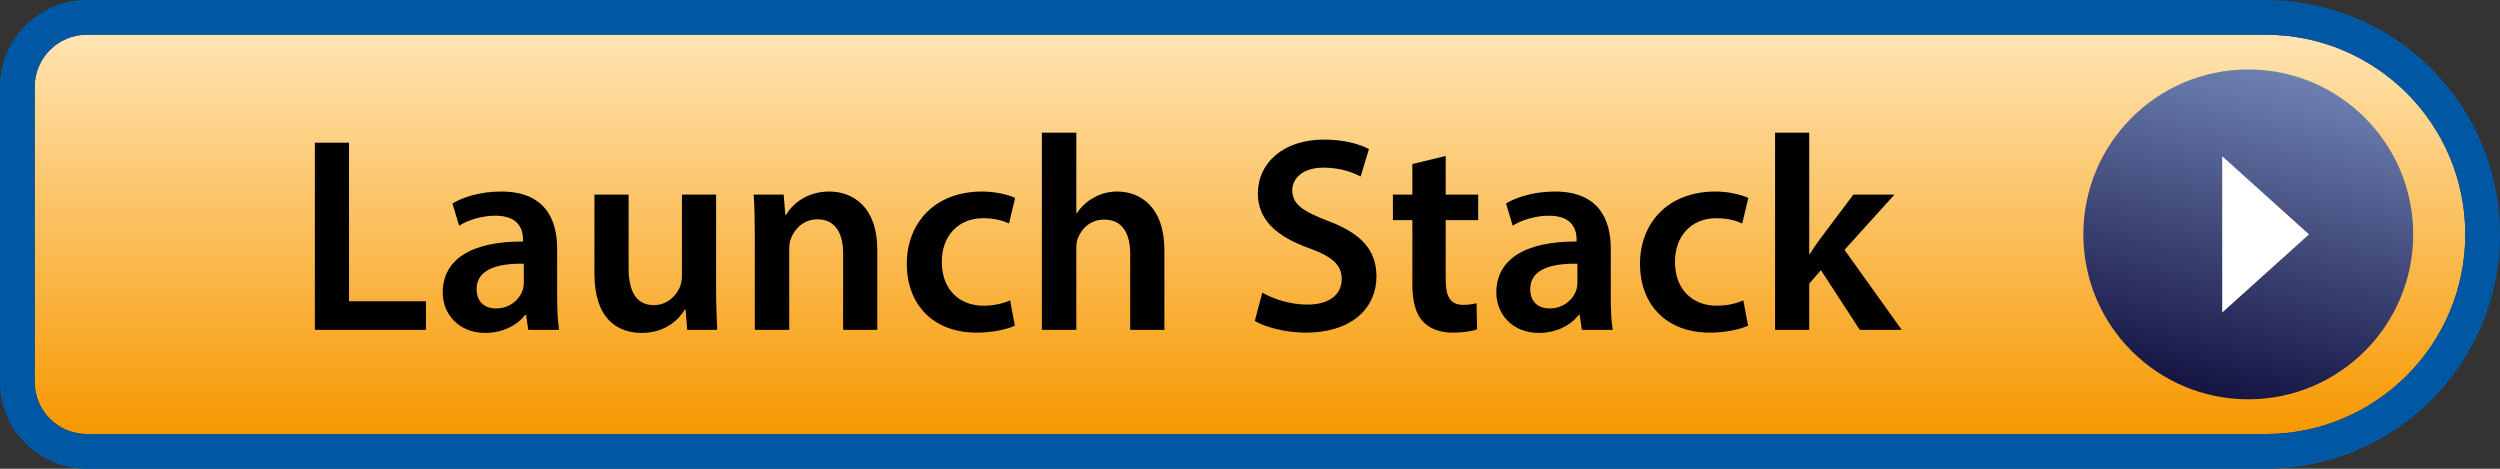
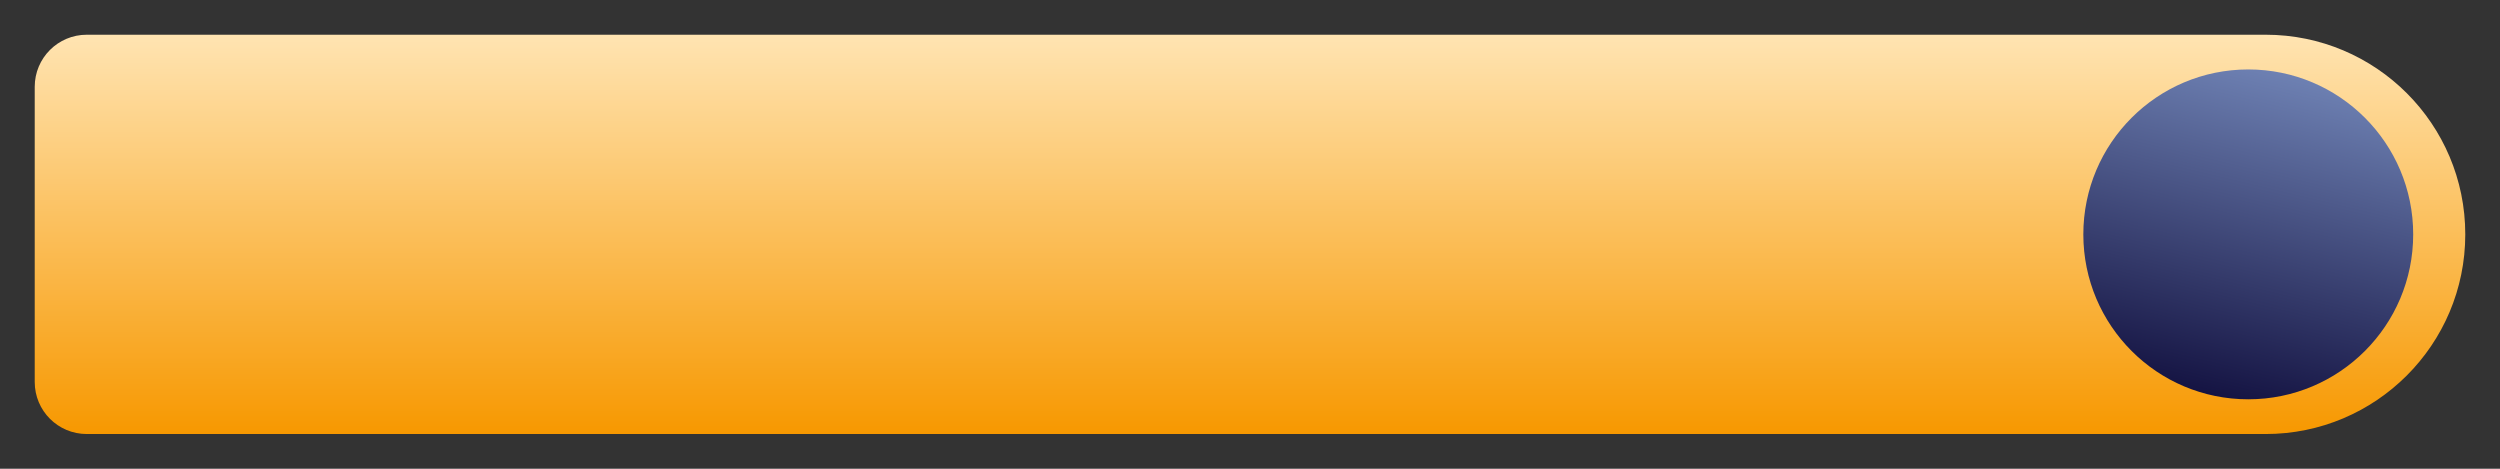
<svg xmlns="http://www.w3.org/2000/svg" width="144px" height="27px" viewBox="0 0 144 27" version="1.1">
  <rect x="0" y="0" width="144" height="27" fill="#333333" stroke="none" />
  <title>launch-stack</title>
  <desc>Created with Sketch.</desc>
  <defs>
    <linearGradient x1="50%" y1="0%" x2="50%" y2="100%" id="linearGradient-1">
      <stop stop-color="#FFE4B2" offset="0%" />
      <stop stop-color="#F79800" offset="100%" />
    </linearGradient>
    <linearGradient x1="45.017%" y1="100%" x2="68.082%" y2="3.32%" id="linearGradient-2">
      <stop stop-color="#151443" offset="0%" />
      <stop stop-color="#6D80B2" offset="100%" />
    </linearGradient>
  </defs>
  <g id="Page-1" stroke="none" stroke-width="1" fill="none" fill-rule="evenodd">
    <g id="launch-stack">
      <path d="M2,4.999 L2,4.999 L2,22.001 C2,23.661 3.34,25 4.999,25 L130.501,25 C136.848,25 142,19.849 142,13.5 C142,7.148 136.852,2 130.501,2 L4.999,2 C3.34,2 2,3.341 2,4.999 L2,4.999 Z" id="Path" fill="url(#linearGradient-1)" />
-       <path d="M2,4.999 L2,4.999 L2,22.001 C2,23.661 3.34,25 4.999,25 L130.501,25 C136.848,25 142,19.849 142,13.5 C142,7.148 136.852,2 130.501,2 L4.999,2 C3.34,2 2,3.341 2,4.999 L2,4.999 Z M0,4.999 C0,2.238 2.233,0 4.999,0 L130.501,0 C137.956,0 144,6.043 144,13.5 C144,20.956 137.95,27 130.501,27 L4.999,27 C2.238,27 0,24.768 0,22.001 L0,4.999 L0,4.999 Z" id="CloudFormation-Launch-Stack-Button" fill="#0058A5" fill-rule="nonzero" />
      <circle id="Oval-1" fill="url(#linearGradient-2)" cx="129.5" cy="13.5" r="9.5" />
-       <polygon id="Triangle-1" fill="#FFFFFF" transform="translate(130.5, 13.5) rotate(90) translate(-130.5, -13.5) " points="130.5 11 135 16 126 16" />
-       <path d="M18.136,19 L24.536,19 L24.536,17.352 L20.104,17.352 L20.104,8.216 L18.136,8.216 L18.136,19 Z M32.204,19 C32.124,18.52 32.092,17.832 32.092,17.128 L32.092,14.312 C32.092,12.616 31.372,11.032 28.876,11.032 C27.644,11.032 26.636,11.368 26.06,11.72 L26.444,13 C26.972,12.664 27.772,12.424 28.54,12.424 C29.916,12.424 30.124,13.272 30.124,13.784 L30.124,13.912 C27.244,13.896 25.5,14.888 25.5,16.856 C25.5,18.04 26.38,19.176 27.948,19.176 C28.956,19.176 29.772,18.744 30.252,18.136 L30.3,18.136 L30.428,19 L32.204,19 Z M30.172,16.264 C30.172,16.392 30.156,16.552 30.108,16.696 C29.932,17.256 29.356,17.768 28.572,17.768 C27.948,17.768 27.452,17.416 27.452,16.648 C27.452,15.464 28.78,15.16 30.172,15.192 L30.172,16.264 Z M41.248,11.208 L39.28,11.208 L39.28,15.912 C39.28,16.136 39.232,16.344 39.168,16.52 C38.96,17.016 38.448,17.576 37.664,17.576 C36.624,17.576 36.208,16.744 36.208,15.448 L36.208,11.208 L34.24,11.208 L34.24,15.784 C34.24,18.328 35.536,19.176 36.96,19.176 C38.352,19.176 39.12,18.376 39.456,17.816 L39.488,17.816 L39.584,19 L41.312,19 C41.28,18.36 41.248,17.592 41.248,16.664 L41.248,11.208 Z M43.476,19 L45.46,19 L45.46,14.424 C45.46,14.2 45.476,13.96 45.54,13.784 C45.748,13.192 46.292,12.632 47.076,12.632 C48.148,12.632 48.564,13.48 48.564,14.6 L48.564,19 L50.532,19 L50.532,14.376 C50.532,11.912 49.124,11.032 47.764,11.032 C46.468,11.032 45.62,11.768 45.284,12.376 L45.236,12.376 L45.14,11.208 L43.412,11.208 C43.46,11.88 43.476,12.632 43.476,13.528 L43.476,19 Z M58.184,17.304 C57.8,17.464 57.32,17.608 56.632,17.608 C55.288,17.608 54.248,16.696 54.248,15.096 C54.232,13.672 55.128,12.568 56.632,12.568 C57.336,12.568 57.8,12.728 58.12,12.872 L58.472,11.4 C58.024,11.192 57.288,11.032 56.568,11.032 C53.832,11.032 52.232,12.856 52.232,15.192 C52.232,17.608 53.816,19.16 56.248,19.16 C57.224,19.16 58.04,18.952 58.456,18.76 L58.184,17.304 Z M60.012,19 L61.996,19 L61.996,14.344 C61.996,14.12 62.012,13.912 62.076,13.752 C62.284,13.16 62.828,12.648 63.596,12.648 C64.684,12.648 65.1,13.496 65.1,14.632 L65.1,19 L67.068,19 L67.068,14.408 C67.068,11.912 65.676,11.032 64.348,11.032 C63.852,11.032 63.388,11.16 63.004,11.384 C62.588,11.608 62.268,11.912 62.028,12.28 L61.996,12.28 L61.996,7.64 L60.012,7.64 L60.012,19 Z M72.276,18.488 C72.868,18.84 74.052,19.16 75.188,19.16 C77.972,19.16 79.284,17.656 79.284,15.928 C79.284,14.376 78.372,13.432 76.5,12.728 C75.06,12.168 74.436,11.784 74.436,10.952 C74.436,10.328 74.98,9.656 76.228,9.656 C77.236,9.656 77.988,9.96 78.372,10.168 L78.852,8.584 C78.292,8.296 77.428,8.04 76.26,8.04 C73.924,8.04 72.452,9.384 72.452,11.144 C72.452,12.696 73.588,13.64 75.364,14.28 C76.74,14.776 77.284,15.256 77.284,16.072 C77.284,16.952 76.58,17.544 75.316,17.544 C74.308,17.544 73.348,17.224 72.708,16.856 L72.276,18.488 Z M81.352,9.448 L81.352,11.208 L80.232,11.208 L80.232,12.68 L81.352,12.68 L81.352,16.344 C81.352,17.368 81.544,18.072 81.96,18.52 C82.328,18.92 82.936,19.16 83.656,19.16 C84.28,19.16 84.792,19.08 85.08,18.968 L85.048,17.464 C84.872,17.512 84.616,17.56 84.28,17.56 C83.528,17.56 83.272,17.064 83.272,16.12 L83.272,12.68 L85.144,12.68 L85.144,11.208 L83.272,11.208 L83.272,8.984 L81.352,9.448 Z M92.892,19 C92.812,18.52 92.78,17.832 92.78,17.128 L92.78,14.312 C92.78,12.616 92.06,11.032 89.564,11.032 C88.332,11.032 87.324,11.368 86.748,11.72 L87.132,13 C87.66,12.664 88.46,12.424 89.228,12.424 C90.604,12.424 90.812,13.272 90.812,13.784 L90.812,13.912 C87.932,13.896 86.188,14.888 86.188,16.856 C86.188,18.04 87.068,19.176 88.636,19.176 C89.644,19.176 90.46,18.744 90.94,18.136 L90.988,18.136 L91.116,19 L92.892,19 Z M90.86,16.264 C90.86,16.392 90.844,16.552 90.796,16.696 C90.62,17.256 90.044,17.768 89.26,17.768 C88.636,17.768 88.14,17.416 88.14,16.648 C88.14,15.464 89.468,15.16 90.86,15.192 L90.86,16.264 Z M100.416,17.304 C100.032,17.464 99.552,17.608 98.864,17.608 C97.52,17.608 96.48,16.696 96.48,15.096 C96.464,13.672 97.36,12.568 98.864,12.568 C99.568,12.568 100.032,12.728 100.352,12.872 L100.704,11.4 C100.256,11.192 99.52,11.032 98.8,11.032 C96.064,11.032 94.464,12.856 94.464,15.192 C94.464,17.608 96.048,19.16 98.48,19.16 C99.456,19.16 100.272,18.952 100.688,18.76 L100.416,17.304 Z M104.212,7.64 L102.244,7.64 L102.244,19 L104.212,19 L104.212,16.344 L104.884,15.56 L107.124,19 L109.54,19 L106.244,14.392 L109.124,11.208 L106.756,11.208 L104.868,13.72 C104.66,13.992 104.436,14.328 104.244,14.632 L104.212,14.632 L104.212,7.64 Z" id="Launch-Stack" fill="#000000" />
    </g>
  </g>
</svg>